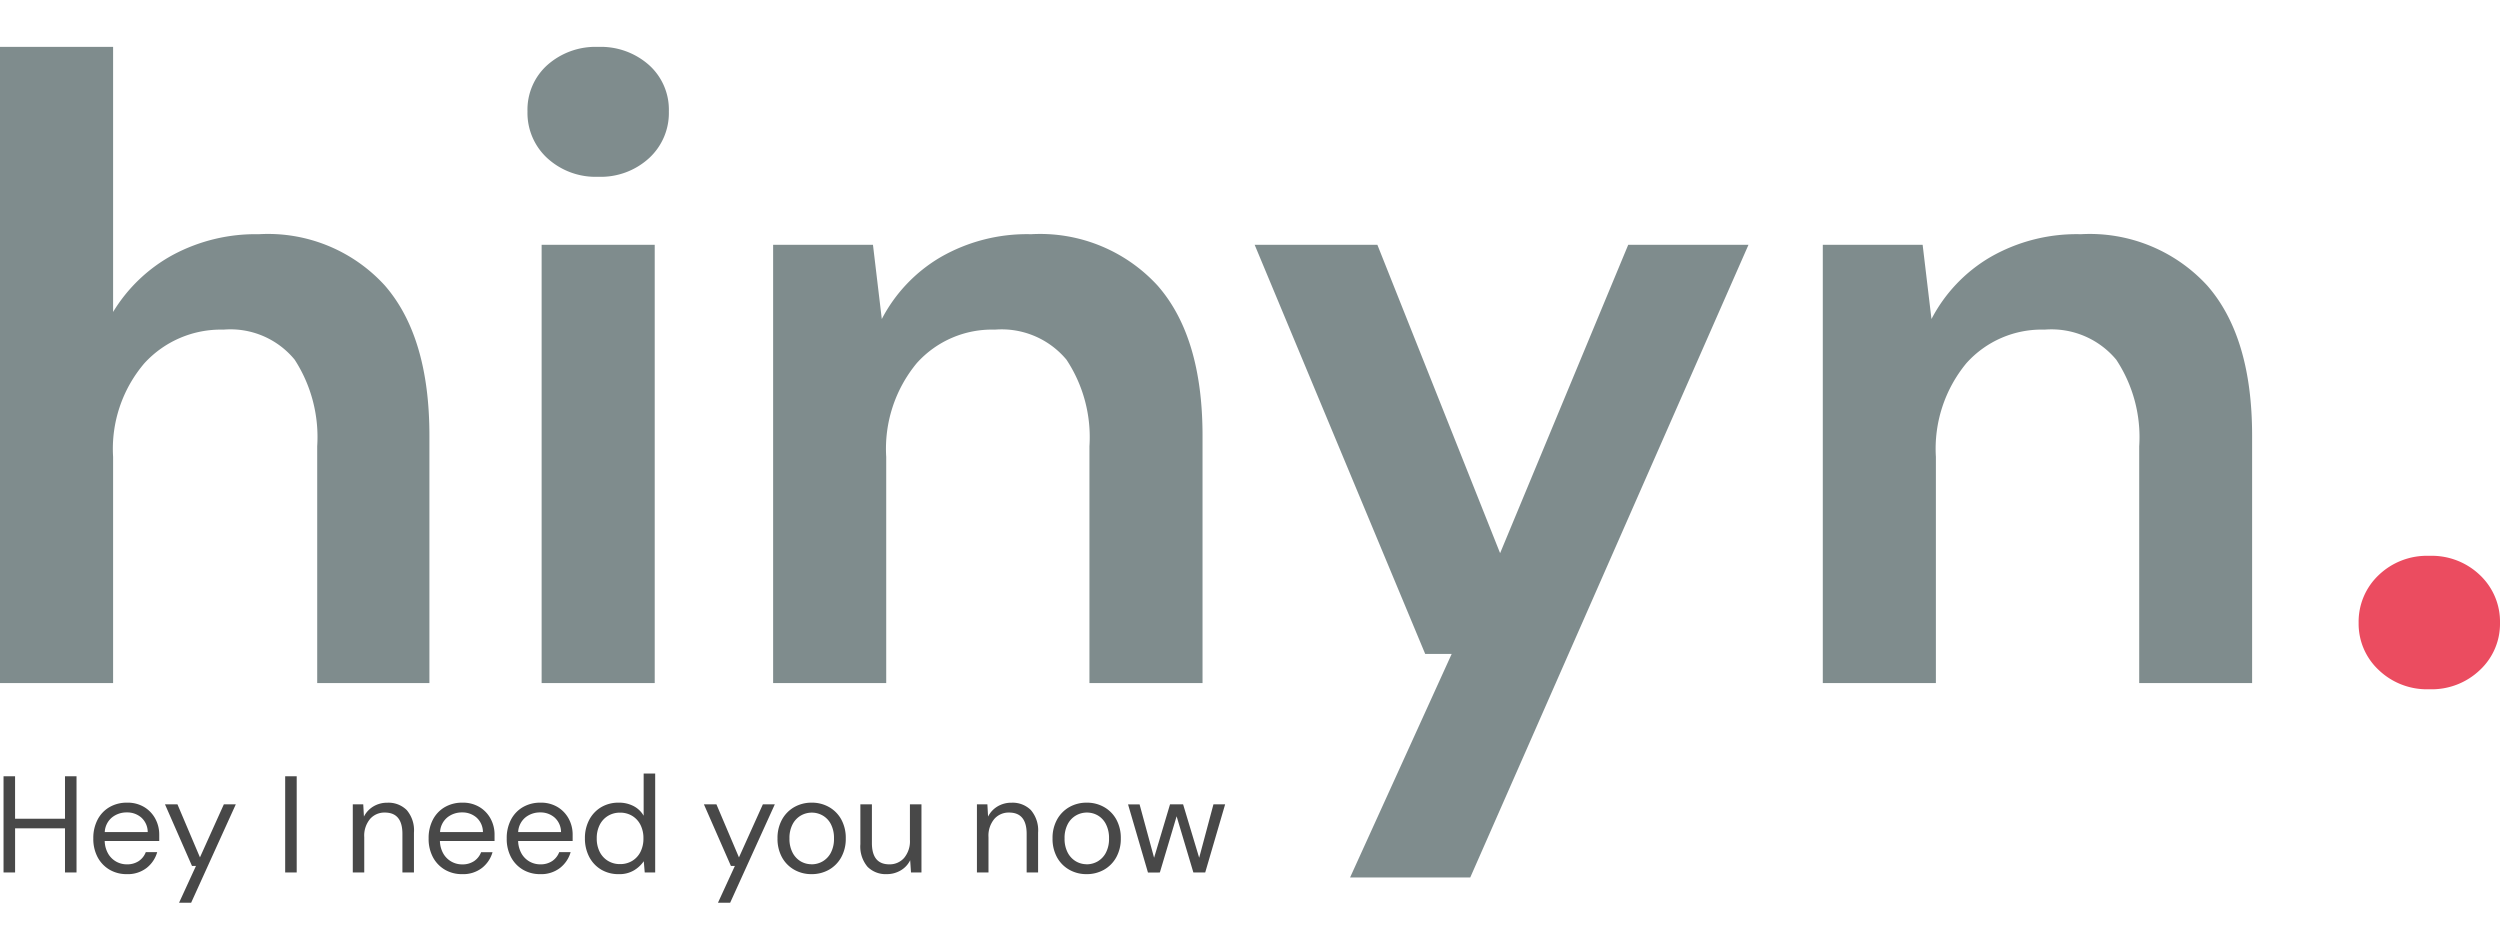
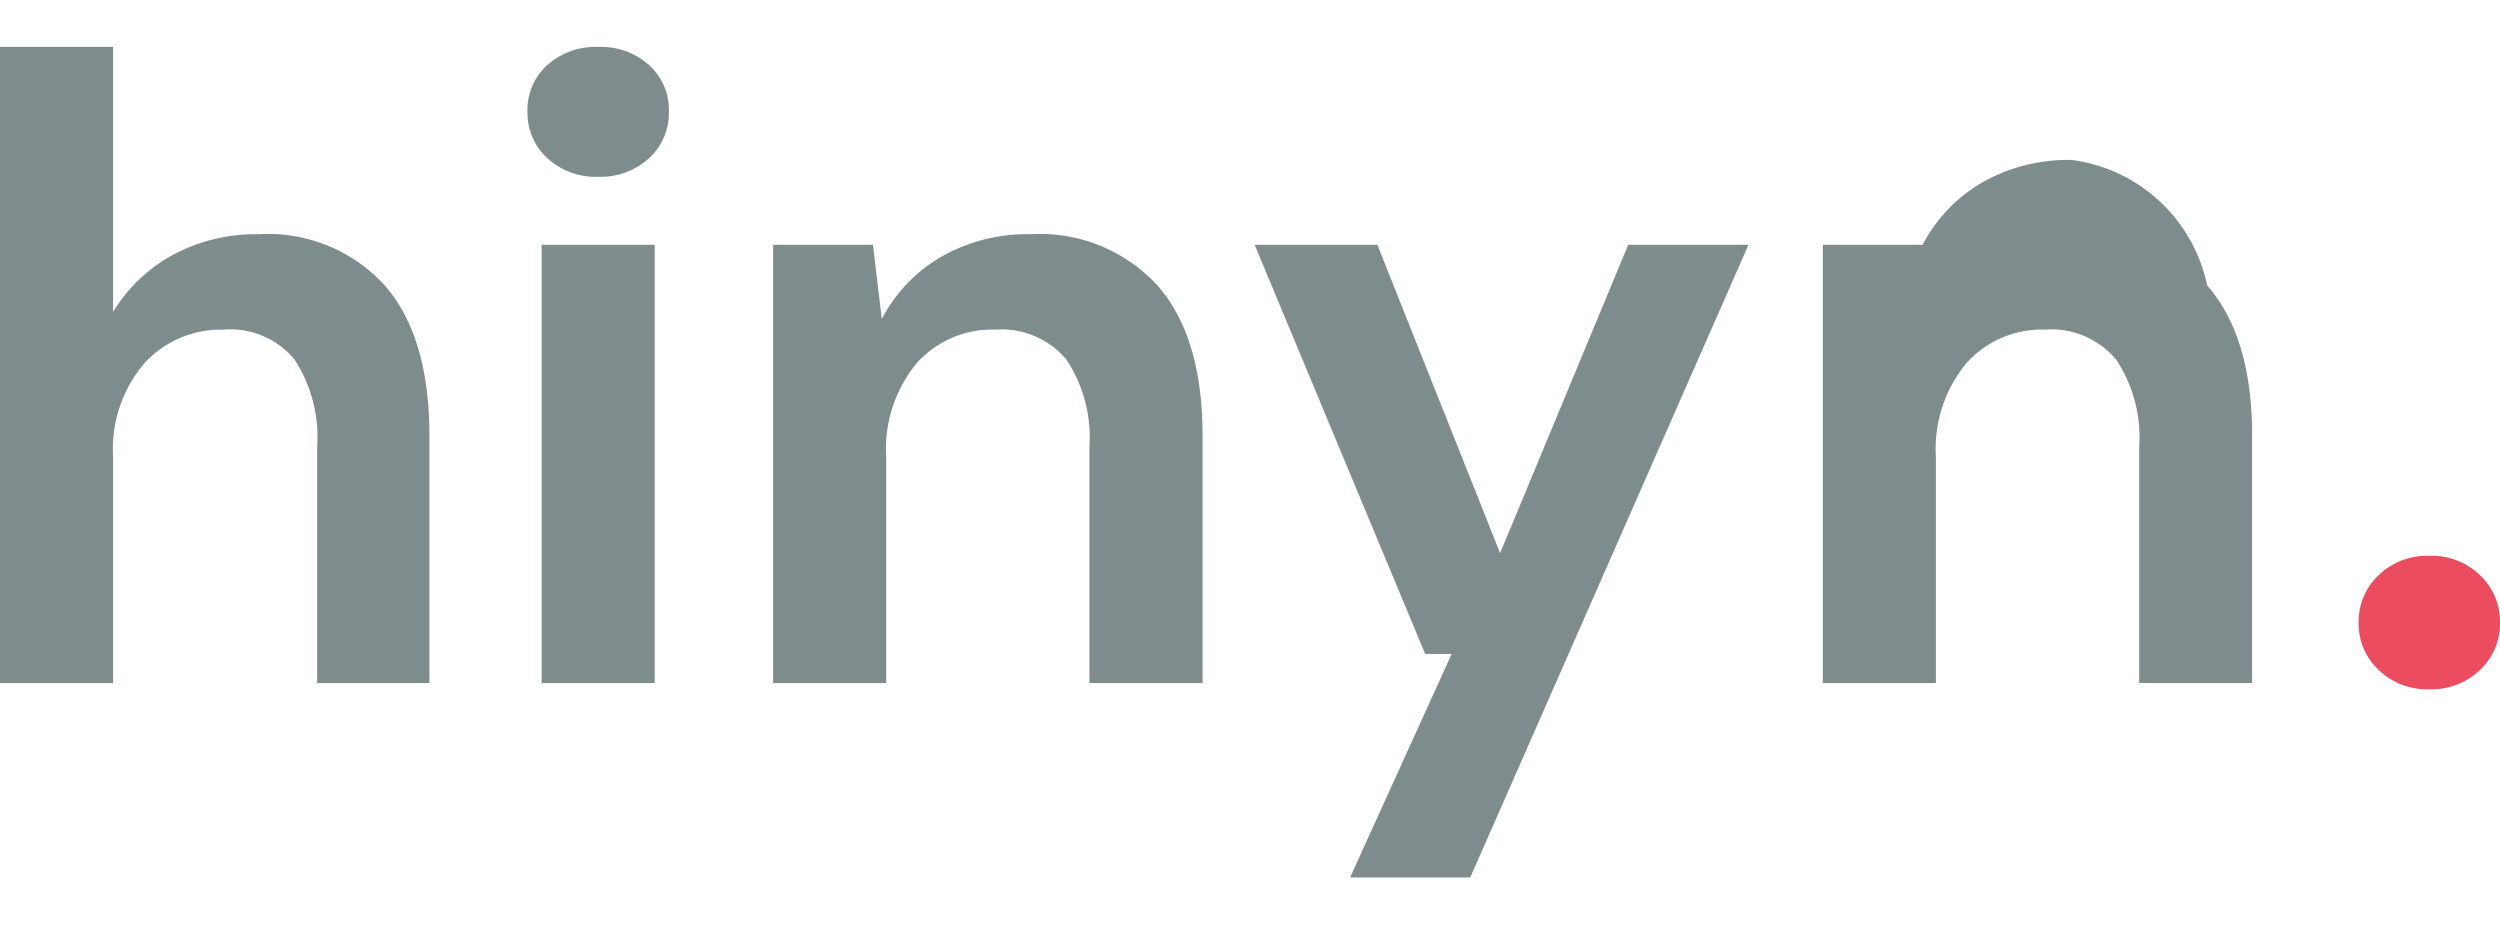
<svg xmlns="http://www.w3.org/2000/svg" width="112.86" height="42.871" viewBox="0 0 101.86 34.871">
  <g id="logo-normal2" transform="translate(-82.34 -653.08)">
-     <path id="Path_61686" data-name="Path 61686" d="M2.34,0V-25.92H6.948v10.8a6.453,6.453,0,0,1,2.43-2.322,7.133,7.133,0,0,1,3.51-.846,6.438,6.438,0,0,1,5.13,2.088q1.818,2.088,1.818,6.12V0H15.264V-9.648a5.8,5.8,0,0,0-.918-3.528,3.386,3.386,0,0,0-2.9-1.224,4.221,4.221,0,0,0-3.222,1.368A5.374,5.374,0,0,0,6.948-9.216V0ZM26.712-20.628a2.913,2.913,0,0,1-2.07-.756,2.5,2.5,0,0,1-.81-1.908,2.442,2.442,0,0,1,.81-1.89,2.955,2.955,0,0,1,2.07-.738,2.955,2.955,0,0,1,2.07.738,2.442,2.442,0,0,1,.81,1.89,2.5,2.5,0,0,1-.81,1.908A2.913,2.913,0,0,1,26.712-20.628ZM24.408,0V-17.856h4.608V0ZM33.84,0V-17.856h4.068l.36,3.024a6.278,6.278,0,0,1,2.394-2.52,7.057,7.057,0,0,1,3.69-.936A6.494,6.494,0,0,1,49.5-16.2q1.836,2.088,1.836,6.12V0H46.728V-9.648a5.72,5.72,0,0,0-.936-3.528A3.437,3.437,0,0,0,42.876-14.4a4.109,4.109,0,0,0-3.186,1.368,5.472,5.472,0,0,0-1.242,3.816V0ZM57.348,7.92l4.14-9.108h-1.08L53.46-17.856h5l5,12.564,5.22-12.564h4.9L62.244,7.92ZM76.608,0V-17.856h4.068l.36,3.024a6.278,6.278,0,0,1,2.394-2.52,7.057,7.057,0,0,1,3.69-.936A6.494,6.494,0,0,1,92.268-16.2Q94.1-14.112,94.1-10.08V0H89.5V-9.648a5.72,5.72,0,0,0-.936-3.528A3.437,3.437,0,0,0,85.644-14.4a4.109,4.109,0,0,0-3.186,1.368,5.472,5.472,0,0,0-1.242,3.816V0Z" transform="translate(80 679)" fill="#7F8C8D " />
-     <path id="Path_61688" data-name="Path 61688" d="M.414,0V-3.92h.47v1.73H2.918V-3.92h.47V0h-.47V-1.8H.885V0ZM5.438.067a1.361,1.361,0,0,1-.706-.182,1.292,1.292,0,0,1-.484-.507,1.584,1.584,0,0,1-.176-.767,1.609,1.609,0,0,1,.174-.764,1.262,1.262,0,0,1,.484-.51,1.4,1.4,0,0,1,.72-.182,1.3,1.3,0,0,1,.7.182,1.233,1.233,0,0,1,.451.479,1.346,1.346,0,0,1,.157.638q0,.062,0,.123t0,.14H4.536a1.091,1.091,0,0,0,.148.529.877.877,0,0,0,.33.316.883.883,0,0,0,.423.106.842.842,0,0,0,.487-.134A.769.769,0,0,0,6.21-.829h.465a1.254,1.254,0,0,1-.428.641A1.249,1.249,0,0,1,5.438.067Zm0-2.514a.939.939,0,0,0-.6.2.824.824,0,0,0-.3.6H6.289a.8.8,0,0,0-.258-.588A.864.864,0,0,0,5.438-2.447ZM7.566,1.232l.689-1.5H8.092l-1.1-2.509H7.5L8.417-.616l.974-2.162h.487l-1.82,4.01ZM11.889,0V-3.92h.47V0Zm2.755,0V-2.778h.426l.028.5a1.009,1.009,0,0,1,.386-.414,1.088,1.088,0,0,1,.571-.151,1.052,1.052,0,0,1,.787.3,1.27,1.27,0,0,1,.294.921V0h-.47V-1.574q0-.868-.717-.868a.774.774,0,0,0-.6.26,1.061,1.061,0,0,0-.238.742V0ZM19.1.067a1.361,1.361,0,0,1-.706-.182,1.292,1.292,0,0,1-.484-.507,1.584,1.584,0,0,1-.176-.767,1.609,1.609,0,0,1,.174-.764,1.262,1.262,0,0,1,.484-.51,1.4,1.4,0,0,1,.72-.182,1.3,1.3,0,0,1,.7.182,1.233,1.233,0,0,1,.451.479,1.346,1.346,0,0,1,.157.638q0,.062,0,.123t0,.14H18.194a1.091,1.091,0,0,0,.148.529.877.877,0,0,0,.33.316A.883.883,0,0,0,19.1-.33a.842.842,0,0,0,.487-.134.769.769,0,0,0,.286-.364h.465a1.254,1.254,0,0,1-.428.641A1.249,1.249,0,0,1,19.1.067Zm0-2.514a.939.939,0,0,0-.6.2.824.824,0,0,0-.3.6h1.747a.8.8,0,0,0-.258-.588A.864.864,0,0,0,19.1-2.447ZM22.282.067a1.361,1.361,0,0,1-.706-.182,1.292,1.292,0,0,1-.484-.507,1.584,1.584,0,0,1-.176-.767,1.609,1.609,0,0,1,.174-.764,1.262,1.262,0,0,1,.484-.51,1.4,1.4,0,0,1,.72-.182,1.3,1.3,0,0,1,.7.182,1.233,1.233,0,0,1,.451.479,1.346,1.346,0,0,1,.157.638q0,.062,0,.123t0,.14H21.381a1.091,1.091,0,0,0,.148.529.877.877,0,0,0,.33.316.883.883,0,0,0,.423.106.842.842,0,0,0,.487-.134.769.769,0,0,0,.286-.364h.465a1.254,1.254,0,0,1-.428.641A1.249,1.249,0,0,1,22.282.067Zm0-2.514a.939.939,0,0,0-.6.2.824.824,0,0,0-.3.6h1.747a.8.8,0,0,0-.258-.588A.864.864,0,0,0,22.282-2.447ZM25.48.067a1.36,1.36,0,0,1-.725-.19,1.3,1.3,0,0,1-.482-.521,1.61,1.61,0,0,1-.171-.75,1.572,1.572,0,0,1,.174-.748,1.307,1.307,0,0,1,.482-.515,1.372,1.372,0,0,1,.728-.188,1.268,1.268,0,0,1,.6.14,1.009,1.009,0,0,1,.409.392V-4.032h.47V0h-.426L26.5-.459a1.3,1.3,0,0,1-.386.364A1.146,1.146,0,0,1,25.48.067Zm.05-.409a.932.932,0,0,0,.5-.132.9.9,0,0,0,.336-.367,1.189,1.189,0,0,0,.12-.549,1.189,1.189,0,0,0-.12-.549.9.9,0,0,0-.336-.367.932.932,0,0,0-.5-.132.922.922,0,0,0-.49.132.9.9,0,0,0-.336.367,1.189,1.189,0,0,0-.12.549,1.189,1.189,0,0,0,.12.549.9.9,0,0,0,.336.367A.922.922,0,0,0,25.53-.342Zm3.993,1.574.689-1.5H30.05l-1.1-2.509h.51l.918,2.162.974-2.162h.487l-1.82,4.01ZM33.337.067a1.4,1.4,0,0,1-.706-.179,1.294,1.294,0,0,1-.5-.507,1.56,1.56,0,0,1-.182-.77,1.541,1.541,0,0,1,.185-.77,1.308,1.308,0,0,1,.5-.507,1.412,1.412,0,0,1,.708-.179,1.4,1.4,0,0,1,.706.179,1.294,1.294,0,0,1,.5.507,1.56,1.56,0,0,1,.182.77,1.541,1.541,0,0,1-.185.77,1.308,1.308,0,0,1-.5.507A1.412,1.412,0,0,1,33.337.067Zm0-.4a.893.893,0,0,0,.448-.118.877.877,0,0,0,.336-.353,1.2,1.2,0,0,0,.129-.582,1.222,1.222,0,0,0-.126-.582.859.859,0,0,0-.333-.353.882.882,0,0,0-.442-.118.893.893,0,0,0-.448.118.877.877,0,0,0-.336.353,1.2,1.2,0,0,0-.129.582,1.2,1.2,0,0,0,.129.582.884.884,0,0,0,.333.353A.867.867,0,0,0,33.337-.336Zm3.063.4a1.043,1.043,0,0,1-.784-.3,1.277,1.277,0,0,1-.291-.921V-2.778h.47V-1.2q0,.868.711.868a.78.78,0,0,0,.6-.26,1.061,1.061,0,0,0,.238-.742V-2.778h.47V0h-.426l-.034-.5a.967.967,0,0,1-.384.414A1.1,1.1,0,0,1,36.4.067ZM40.074,0V-2.778H40.5l.028.5a1.009,1.009,0,0,1,.386-.414,1.089,1.089,0,0,1,.571-.151,1.052,1.052,0,0,1,.787.3,1.27,1.27,0,0,1,.294.921V0H42.1V-1.574q0-.868-.717-.868a.774.774,0,0,0-.6.26,1.061,1.061,0,0,0-.238.742V0Zm4.469.067a1.4,1.4,0,0,1-.706-.179,1.294,1.294,0,0,1-.5-.507,1.56,1.56,0,0,1-.182-.77,1.541,1.541,0,0,1,.185-.77,1.308,1.308,0,0,1,.5-.507,1.412,1.412,0,0,1,.708-.179,1.4,1.4,0,0,1,.706.179,1.294,1.294,0,0,1,.5.507,1.56,1.56,0,0,1,.182.77,1.541,1.541,0,0,1-.185.77,1.308,1.308,0,0,1-.5.507A1.412,1.412,0,0,1,44.542.067Zm0-.4a.893.893,0,0,0,.448-.118.877.877,0,0,0,.336-.353,1.2,1.2,0,0,0,.129-.582,1.222,1.222,0,0,0-.126-.582A.859.859,0,0,0,45-2.324a.882.882,0,0,0-.442-.118.893.893,0,0,0-.448.118.877.877,0,0,0-.336.353,1.2,1.2,0,0,0-.129.582,1.2,1.2,0,0,0,.129.582.884.884,0,0,0,.333.353A.867.867,0,0,0,44.542-.336Zm2.5.336-.812-2.778h.47L47.292-.6l.65-2.178h.532L49.129-.6l.582-2.178h.476L49.375,0h-.482L48.21-2.29,47.527,0Z" transform="translate(82.07 686.718)" fill="#484848" />
+     <path id="Path_61686" data-name="Path 61686" d="M2.34,0V-25.92H6.948v10.8a6.453,6.453,0,0,1,2.43-2.322,7.133,7.133,0,0,1,3.51-.846,6.438,6.438,0,0,1,5.13,2.088q1.818,2.088,1.818,6.12V0H15.264V-9.648a5.8,5.8,0,0,0-.918-3.528,3.386,3.386,0,0,0-2.9-1.224,4.221,4.221,0,0,0-3.222,1.368A5.374,5.374,0,0,0,6.948-9.216V0ZM26.712-20.628a2.913,2.913,0,0,1-2.07-.756,2.5,2.5,0,0,1-.81-1.908,2.442,2.442,0,0,1,.81-1.89,2.955,2.955,0,0,1,2.07-.738,2.955,2.955,0,0,1,2.07.738,2.442,2.442,0,0,1,.81,1.89,2.5,2.5,0,0,1-.81,1.908A2.913,2.913,0,0,1,26.712-20.628ZM24.408,0V-17.856h4.608V0ZM33.84,0V-17.856h4.068l.36,3.024a6.278,6.278,0,0,1,2.394-2.52,7.057,7.057,0,0,1,3.69-.936A6.494,6.494,0,0,1,49.5-16.2q1.836,2.088,1.836,6.12V0H46.728V-9.648a5.72,5.72,0,0,0-.936-3.528A3.437,3.437,0,0,0,42.876-14.4a4.109,4.109,0,0,0-3.186,1.368,5.472,5.472,0,0,0-1.242,3.816V0ZM57.348,7.92l4.14-9.108h-1.08L53.46-17.856h5l5,12.564,5.22-12.564h4.9L62.244,7.92ZM76.608,0V-17.856h4.068a6.278,6.278,0,0,1,2.394-2.52,7.057,7.057,0,0,1,3.69-.936A6.494,6.494,0,0,1,92.268-16.2Q94.1-14.112,94.1-10.08V0H89.5V-9.648a5.72,5.72,0,0,0-.936-3.528A3.437,3.437,0,0,0,85.644-14.4a4.109,4.109,0,0,0-3.186,1.368,5.472,5.472,0,0,0-1.242,3.816V0Z" transform="translate(80 679)" fill="#7F8C8D " />
    <path id="Path_61687" data-name="Path 61687" d="M4.32.252A2.838,2.838,0,0,1,2.25-.54a2.572,2.572,0,0,1-.81-1.908,2.613,2.613,0,0,1,.81-1.944,2.838,2.838,0,0,1,2.07-.792,2.838,2.838,0,0,1,2.07.792A2.613,2.613,0,0,1,7.2-2.448,2.572,2.572,0,0,1,6.39-.54,2.838,2.838,0,0,1,4.32.252Z" transform="translate(177 679)" fill="#eb4c60" />
  </g>
</svg>